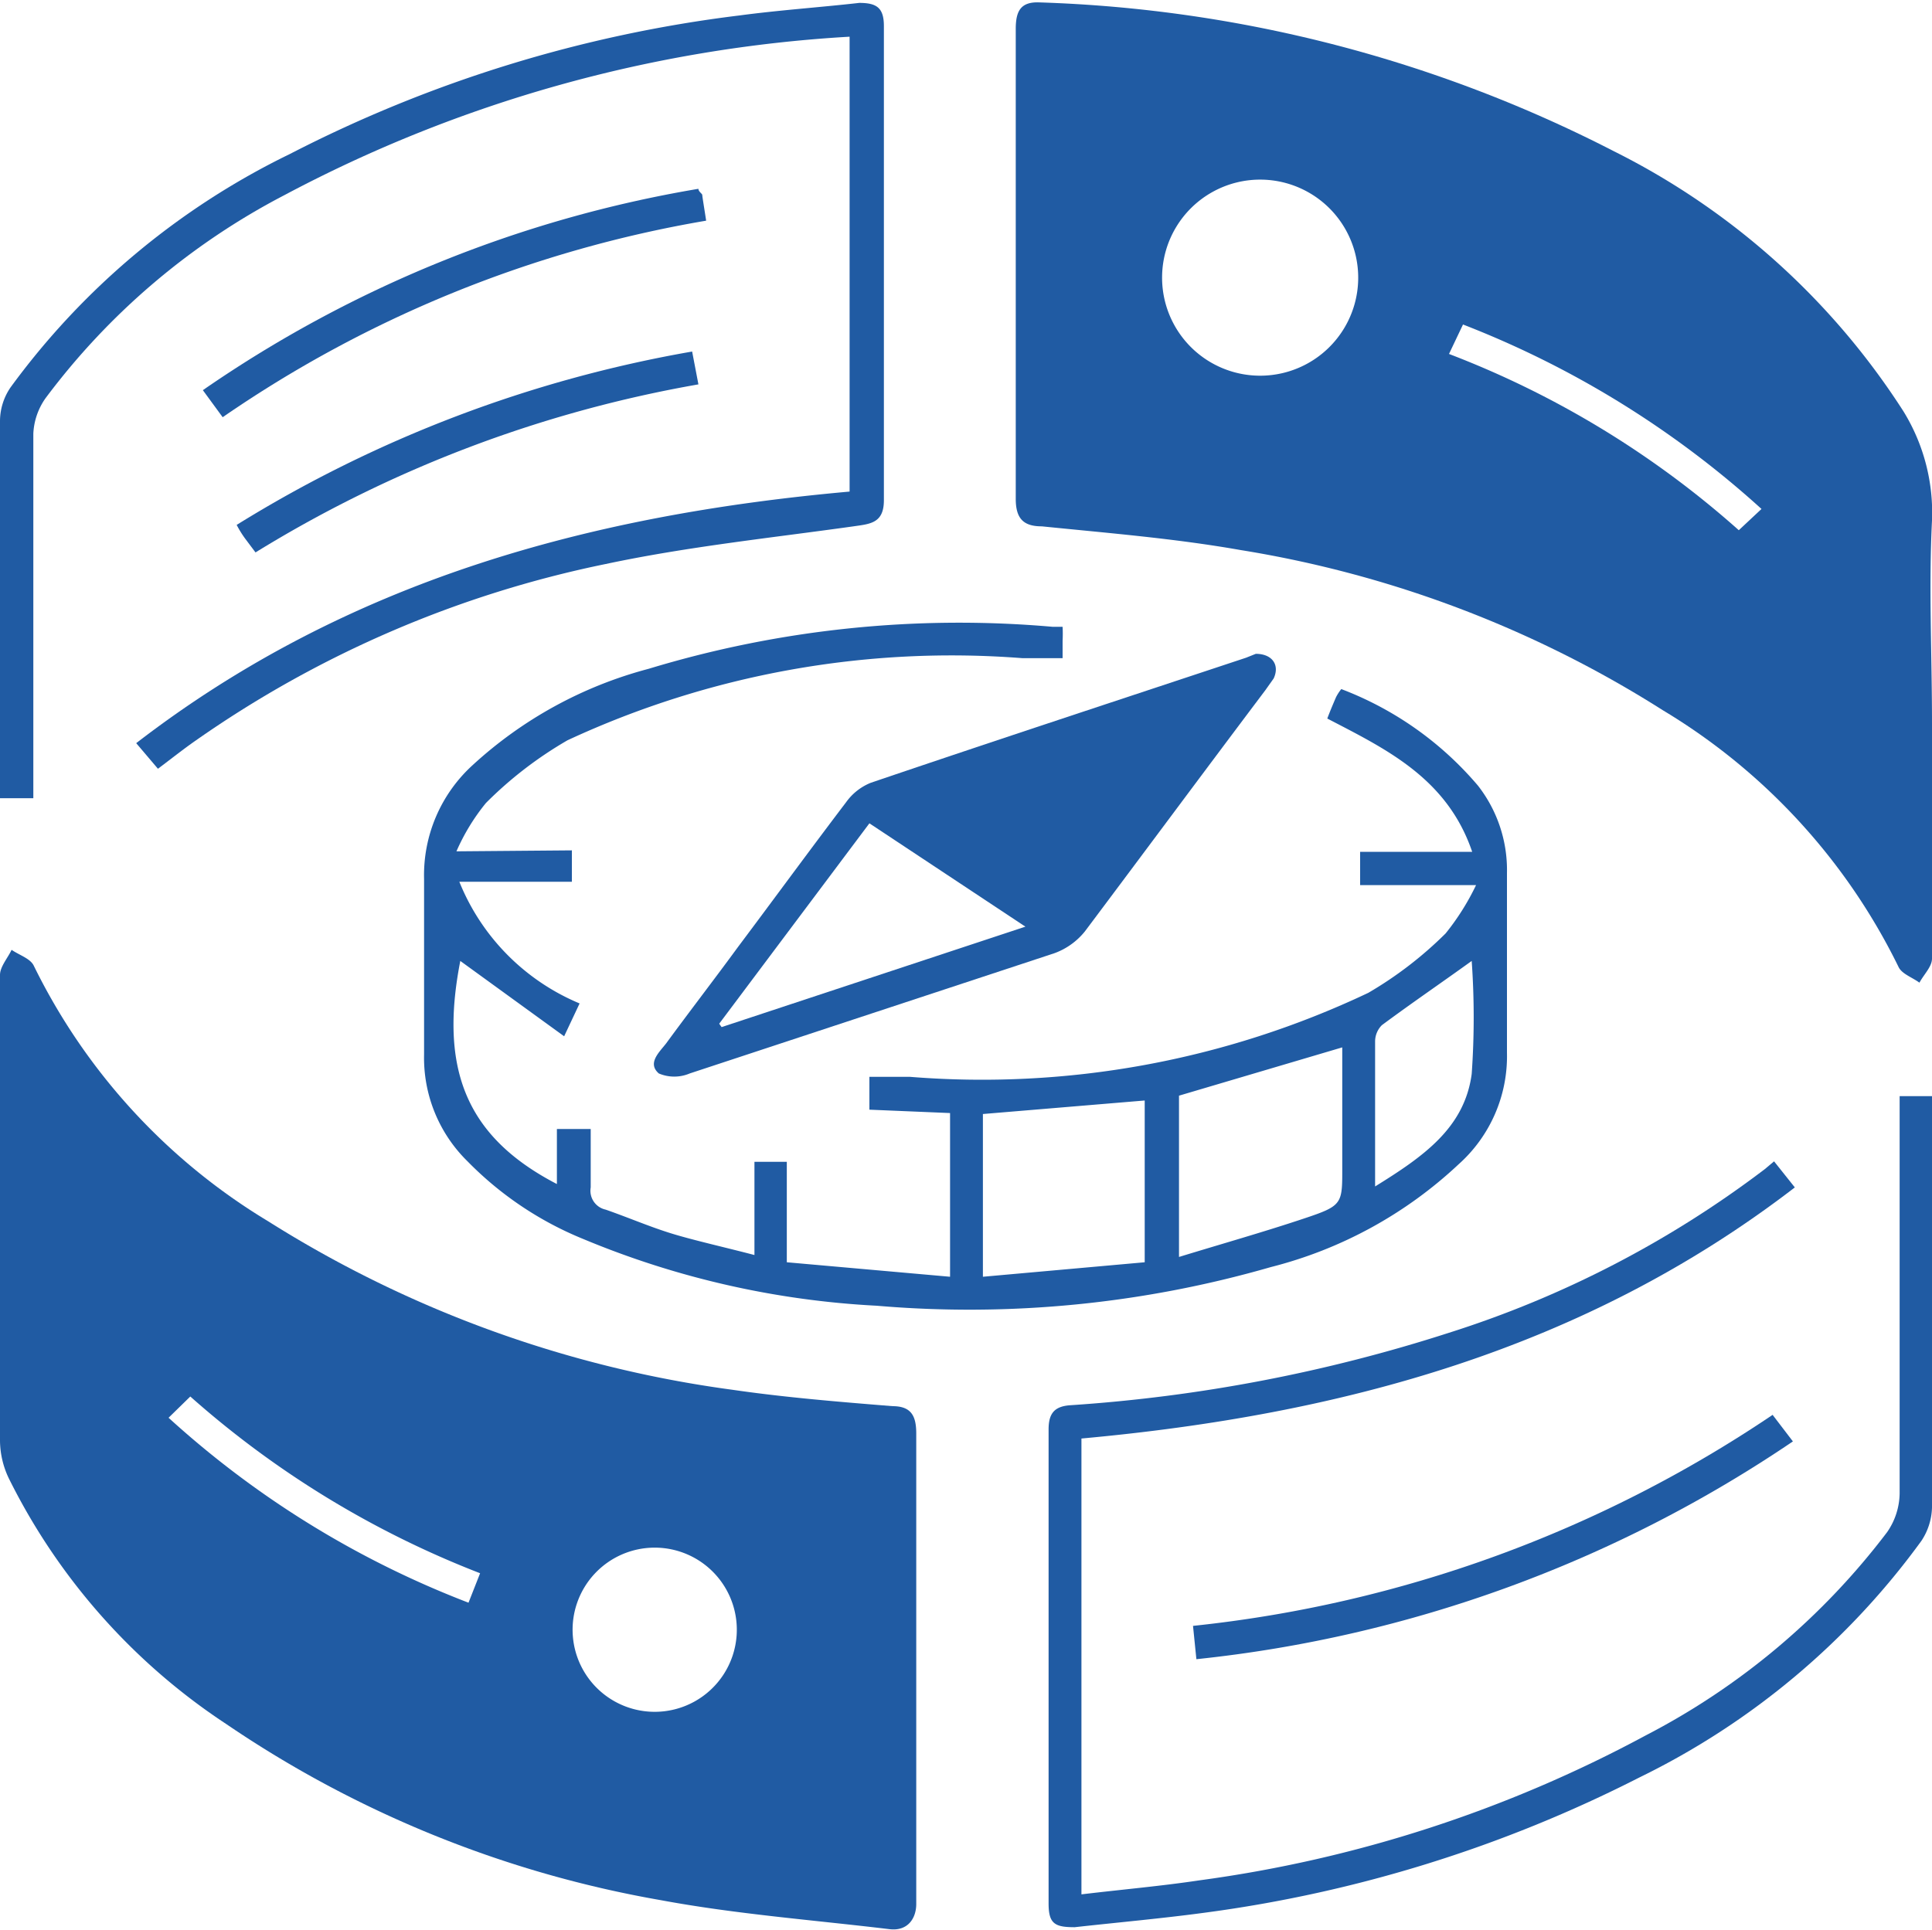
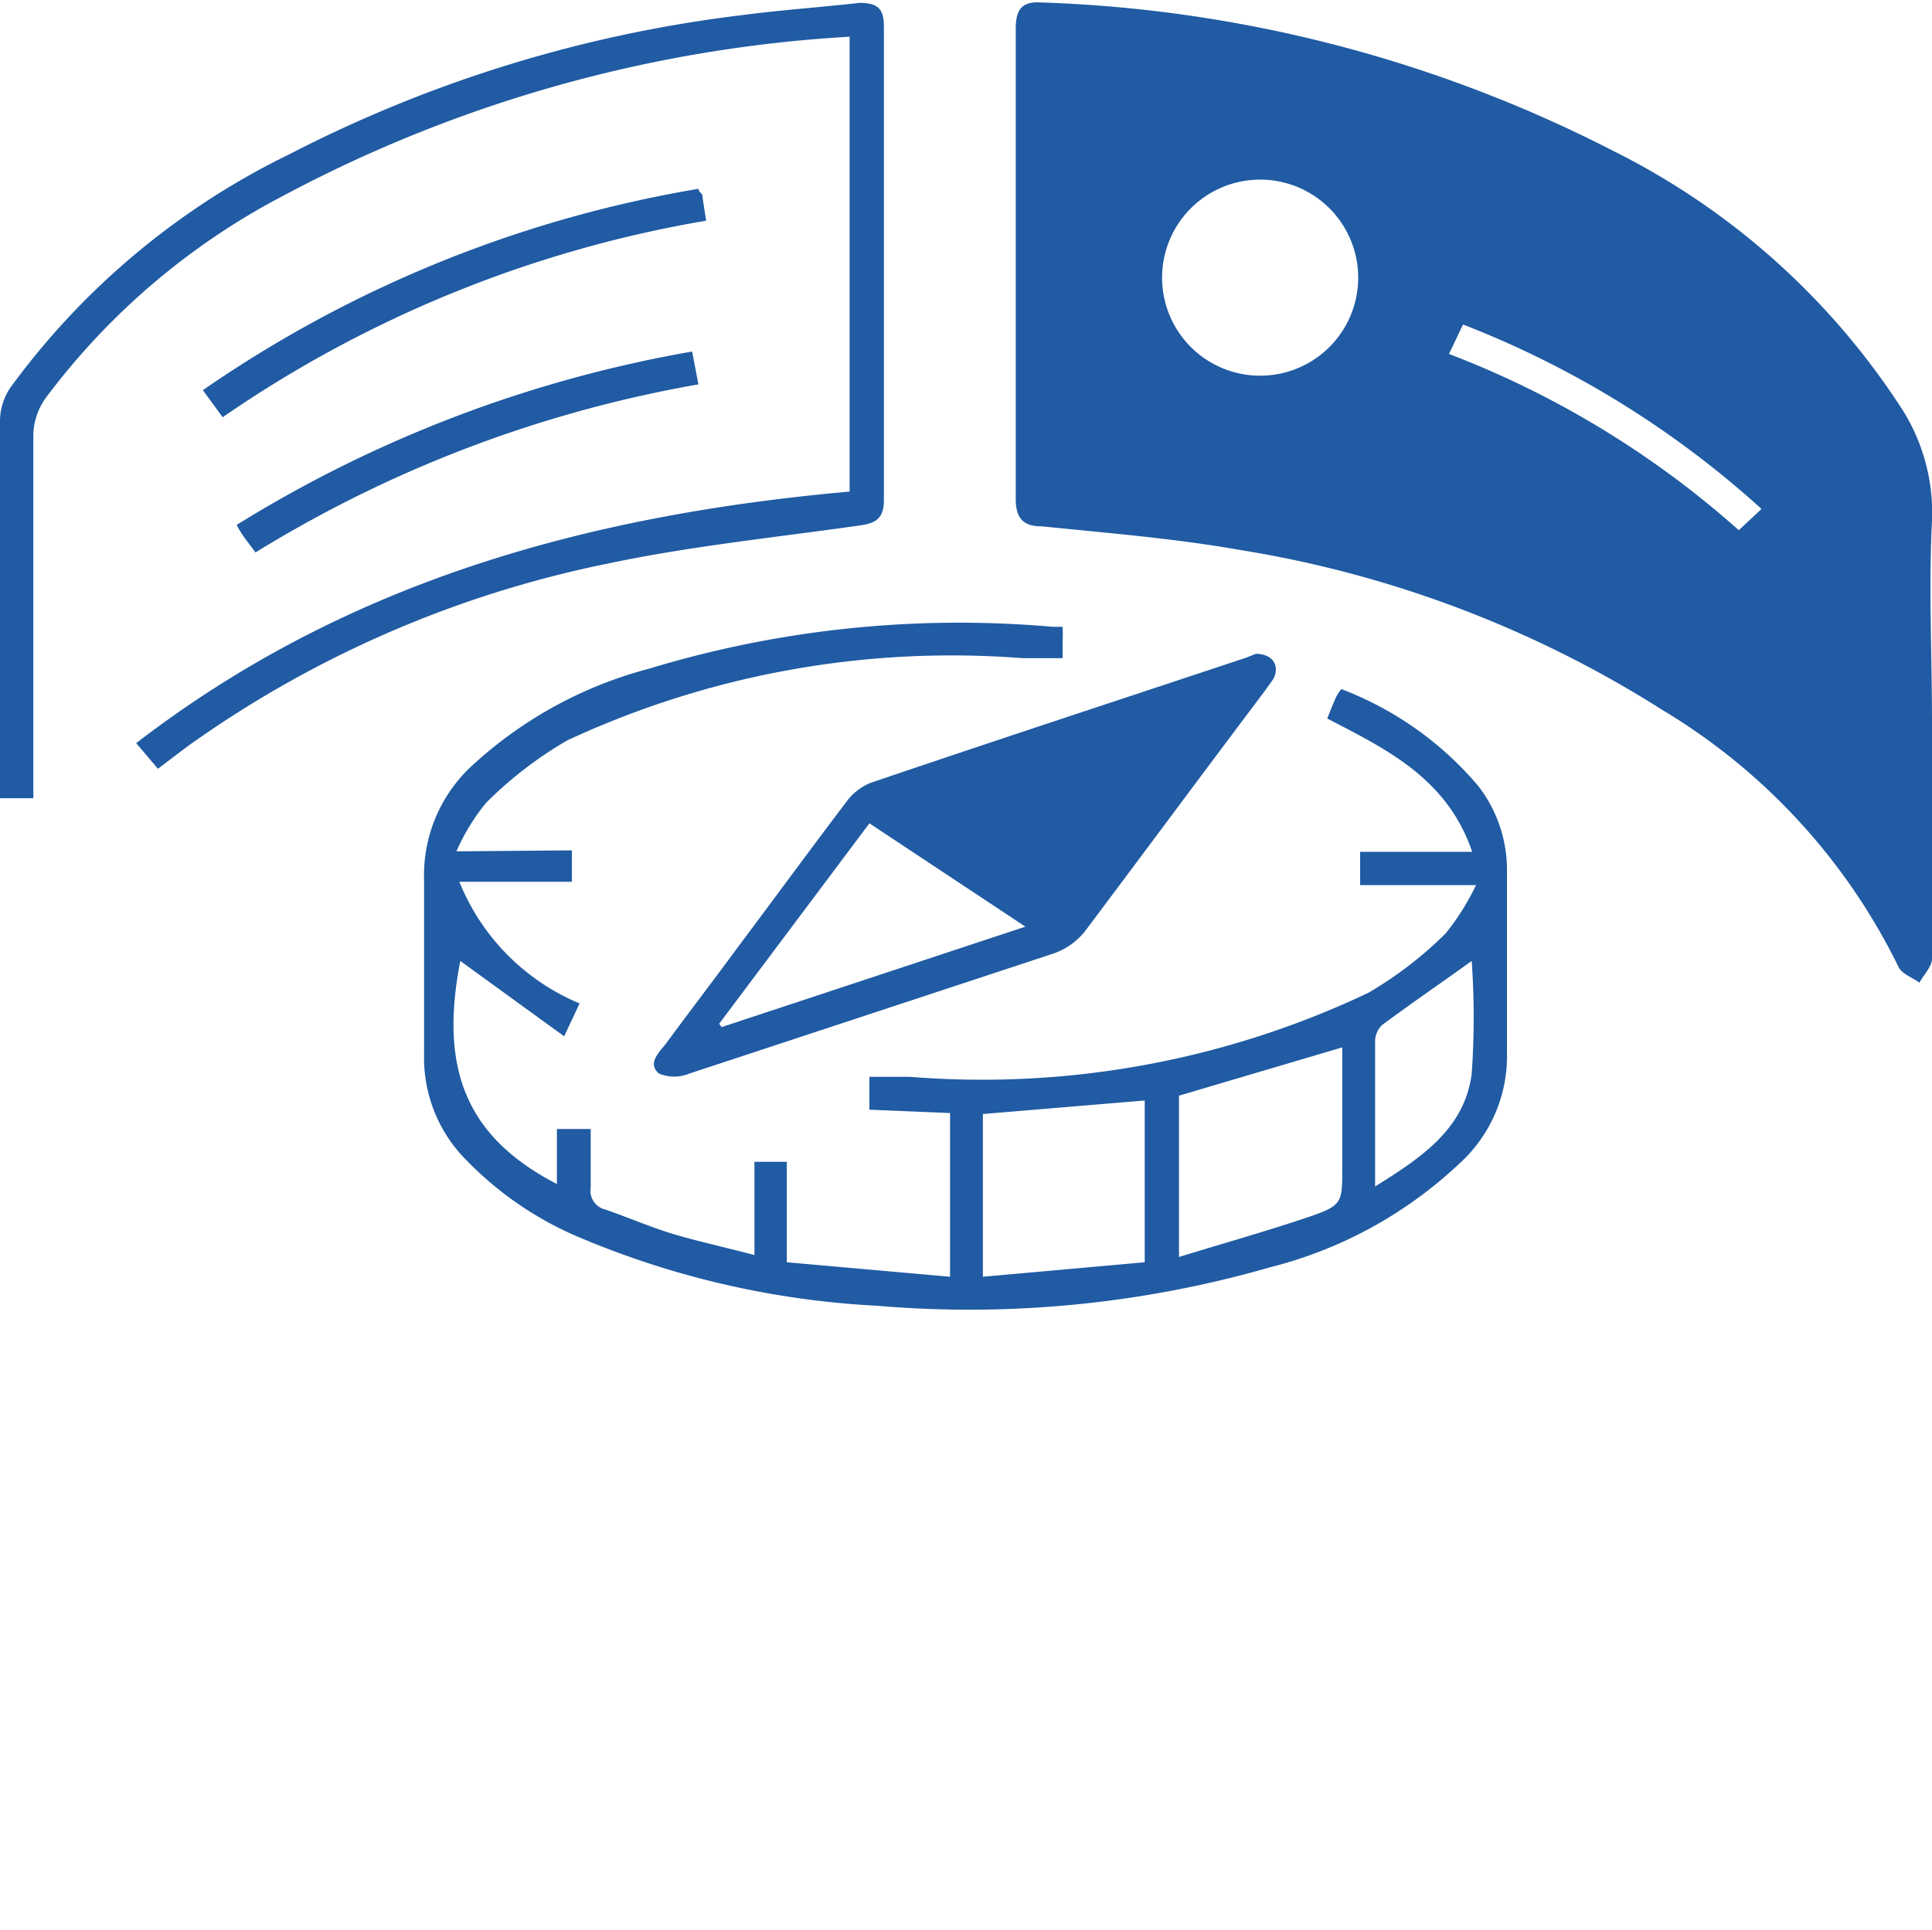
<svg xmlns="http://www.w3.org/2000/svg" id="Layer_1" data-name="Layer 1" viewBox="0 0 40 39.97">
  <defs>
    <style>.cls-1{fill:#205ba3;}</style>
  </defs>
-   <path class="cls-1" d="M0,25.08c0-1.62,0-3.25,0-4.87,0-.17.16-.35.24-.52.16.11.39.18.46.33a12.7,12.7,0,0,0,4.85,5.29,24,24,0,0,0,9.61,3.49c1.1.16,2.21.25,3.32.34.4,0,.49.22.49.57q0,4.42,0,8.85c0,.3,0,.6,0,.89s-.17.57-.56.52c-1.58-.19-3.17-.31-4.73-.6a23,23,0,0,1-9-3.65A13,13,0,0,1,.18,30.63,1.84,1.84,0,0,1,0,29.86C0,28.27,0,26.67,0,25.08ZM15.25,33.9a1.7,1.7,0,1,0-3.39,0,1.7,1.7,0,0,0,3.39,0ZM3.49,29.38A19.7,19.7,0,0,0,9.7,33.21l.24-.61a19.83,19.83,0,0,1-6-3.66Z" transform="translate(0 -0.02)" />
  <path class="cls-1" d="M40,15c0,1.62,0,3.25,0,4.87,0,.17-.17.33-.26.5-.15-.11-.36-.18-.43-.32a12.72,12.72,0,0,0-4.88-5.32,23.19,23.19,0,0,0-8.75-3.32c-1.36-.24-2.73-.35-4.11-.49-.38,0-.54-.16-.54-.57,0-3.24,0-6.49,0-9.73,0-.37.1-.57.5-.55A27.91,27.91,0,0,1,33.41,3.15a15.17,15.17,0,0,1,6,5.39A4,4,0,0,1,40,10.8C39.93,12.18,40,13.57,40,15ZM24.06,5.74a2,2,0,0,0,4.06.06,2,2,0,1,0-4.06-.06Zm12.41,4.82a19.9,19.9,0,0,0-6.18-3.82L30,7.35A19.47,19.47,0,0,1,36,11Z" transform="translate(0 -0.02)" />
  <path class="cls-1" d="M11.84,17.63v.65H9.51A4.59,4.59,0,0,0,12,20.8l-.32.68L9.53,19.92c-.44,2.25.13,3.65,2,4.62V23.4h.7c0,.4,0,.8,0,1.21a.4.4,0,0,0,.31.46c.46.16.9.35,1.35.49s1.12.29,1.73.45V24.08h.67v2.08l3.38.3V23.07L18,23v-.68l.84,0a18.65,18.65,0,0,0,9.49-1.74,7.93,7.93,0,0,0,1.6-1.23,5.09,5.09,0,0,0,.63-1H28.16v-.69h2.32c-.52-1.53-1.79-2.13-3-2.76.06-.16.12-.3.18-.44a.94.94,0,0,1,.11-.17,6.94,6.94,0,0,1,2.83,2,2.84,2.84,0,0,1,.6,1.81c0,1.24,0,2.48,0,3.72a3,3,0,0,1-1,2.31,8.86,8.86,0,0,1-3.89,2.13,22.51,22.51,0,0,1-8.16.8,18.18,18.18,0,0,1-6.07-1.38,7.09,7.09,0,0,1-2.4-1.61,3,3,0,0,1-.9-2.21c0-1.22,0-2.43,0-3.64a3.08,3.08,0,0,1,1-2.35,8.64,8.64,0,0,1,3.65-2,22.12,22.12,0,0,1,8.36-.87L22,13a2.8,2.8,0,0,1,0,.29c0,.1,0,.2,0,.36l-.83,0a18.87,18.87,0,0,0-9.42,1.7,8.1,8.1,0,0,0-1.69,1.3,4.32,4.32,0,0,0-.61,1Zm8.51,8.83,3.35-.3V22.81l-3.35.28Zm4.06-.41c.88-.27,1.73-.51,2.57-.79s.81-.3.81-1.13V21.71l-3.38,1Zm6.06-6.13c-.61.44-1.24.87-1.86,1.33a.48.48,0,0,0-.14.34c0,.67,0,1.33,0,2v1c1-.62,1.85-1.21,2-2.33A16.66,16.66,0,0,0,30.47,19.92Z" transform="translate(0 -0.02)" />
-   <path class="cls-1" d="M36.73,24.07l.43.54c-4.37,3.36-9.4,4.71-14.77,5.2v9.44c.83-.1,1.64-.17,2.44-.29a27.09,27.09,0,0,0,9.24-3,14.81,14.81,0,0,0,5-4.21,1.44,1.44,0,0,0,.26-.8c0-2.59,0-5.17,0-7.75v-.48H40v.39q0,4.06,0,8.13a1.31,1.31,0,0,1-.22.69,15.74,15.74,0,0,1-5.84,4.9,27.85,27.85,0,0,1-9,2.8c-.89.12-1.79.2-2.69.3-.41,0-.54-.07-.54-.49,0-3.27,0-6.55,0-9.82,0-.33.12-.48.46-.5A32.5,32.5,0,0,0,30,27.62a21.56,21.56,0,0,0,6.54-3.39Z" transform="translate(0 -0.02)" />
  <path class="cls-1" d="M17.59.78A28.37,28.37,0,0,0,5.89,4.06,14.55,14.55,0,0,0,.94,8.27,1.38,1.38,0,0,0,.69,9c0,2.36,0,4.72,0,7.07v.48H0v-.4q0-3.7,0-7.41a1.24,1.24,0,0,1,.22-.7A15.6,15.6,0,0,1,6,3.21,27.63,27.63,0,0,1,15.31.34C16.13.23,17,.17,17.79.08c.36,0,.51.1.51.48q0,4.9,0,9.82c0,.48-.29.49-.63.54-1.71.24-3.44.42-5.13.78a22.71,22.71,0,0,0-8.48,3.65c-.26.18-.51.38-.79.59l-.45-.53c4.37-3.37,9.4-4.73,14.77-5.21Z" transform="translate(0 -0.02)" />
-   <path class="cls-1" d="M26,13.56c.34,0,.5.23.37.51l-.17.24c-1.25,1.66-2.48,3.32-3.74,5a1.44,1.44,0,0,1-.63.45Q18.07,21,14.28,22.25a.82.82,0,0,1-.64,0c-.24-.21,0-.43.15-.62.49-.67,1-1.33,1.49-2,.75-1,1.48-2,2.24-3a1.16,1.16,0,0,1,.51-.4c2.59-.88,5.18-1.73,7.77-2.59Zm-4.77,5.65L18,17.07l-3.11,4.15.05.07Z" transform="translate(0 -0.02)" />
-   <path class="cls-1" d="M24.77,34.38l-.07-.69a26.35,26.35,0,0,0,12-4.37l.42.55A27,27,0,0,1,24.77,34.38Z" transform="translate(0 -0.02)" />
+   <path class="cls-1" d="M26,13.56c.34,0,.5.23.37.51l-.17.24c-1.25,1.66-2.48,3.32-3.74,5a1.44,1.44,0,0,1-.63.45Q18.07,21,14.28,22.25a.82.82,0,0,1-.64,0c-.24-.21,0-.43.15-.62.49-.67,1-1.33,1.49-2,.75-1,1.48-2,2.24-3a1.16,1.16,0,0,1,.51-.4c2.59-.88,5.18-1.73,7.77-2.59Zm-4.77,5.65L18,17.07l-3.11,4.15.05.07" transform="translate(0 -0.02)" />
  <path class="cls-1" d="M4.61,8.66,4.2,8.1A25.44,25.44,0,0,1,14.46,3.93c0,.06.08.1.08.13s.05.33.08.53A25,25,0,0,0,4.61,8.66Z" transform="translate(0 -0.02)" />
  <path class="cls-1" d="M14.33,7.3l.13.68a26,26,0,0,0-9.17,3.48l-.21-.28a2.15,2.15,0,0,1-.18-.29A26.5,26.5,0,0,1,14.33,7.3Z" transform="translate(0 -0.02)" />
</svg>